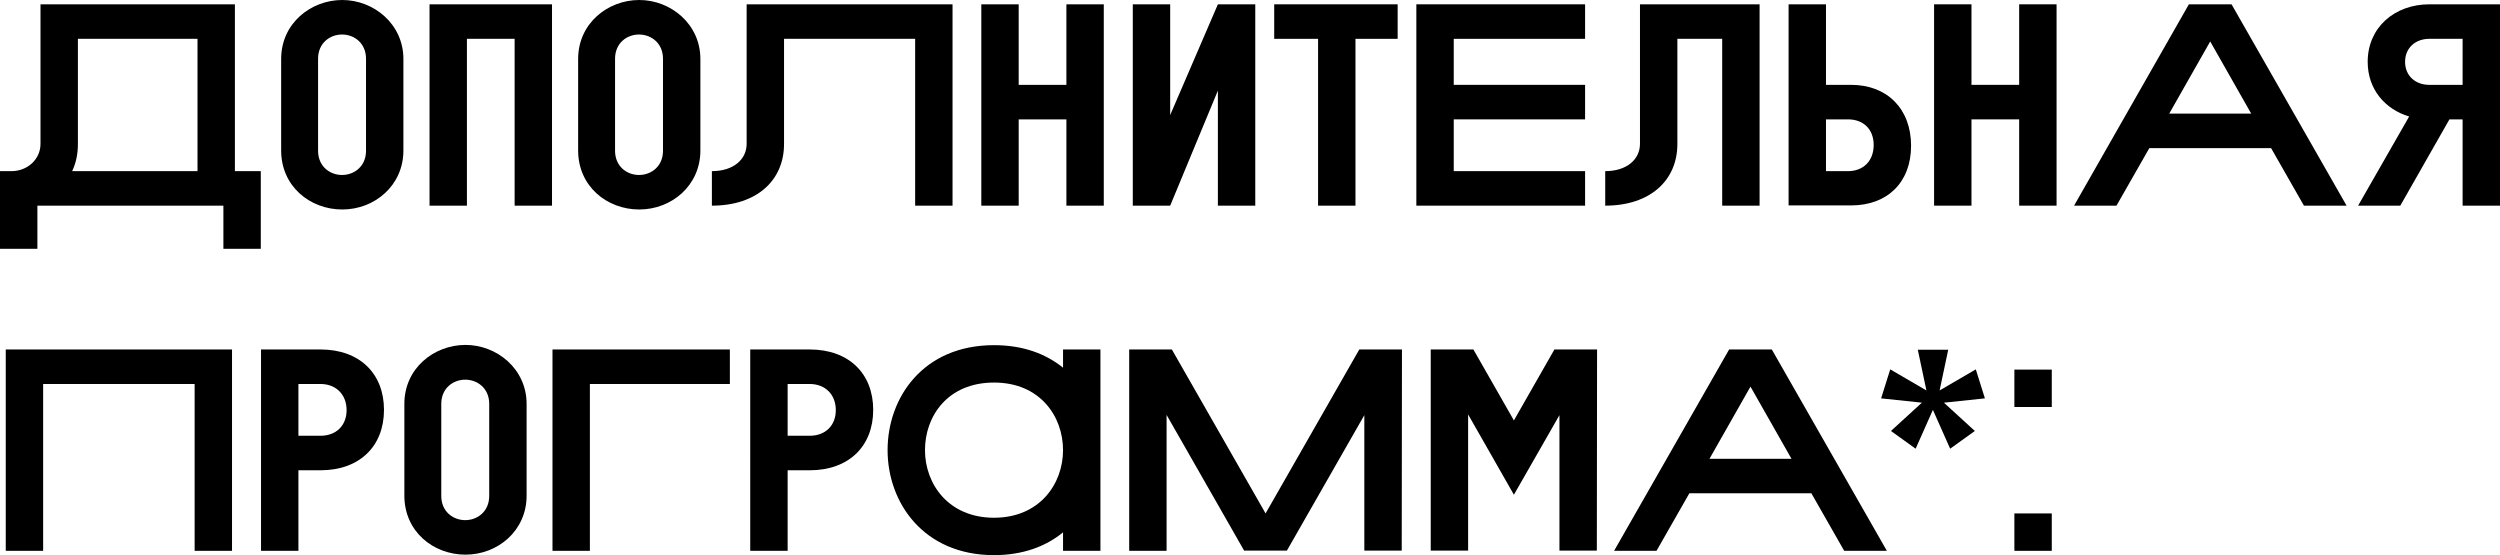
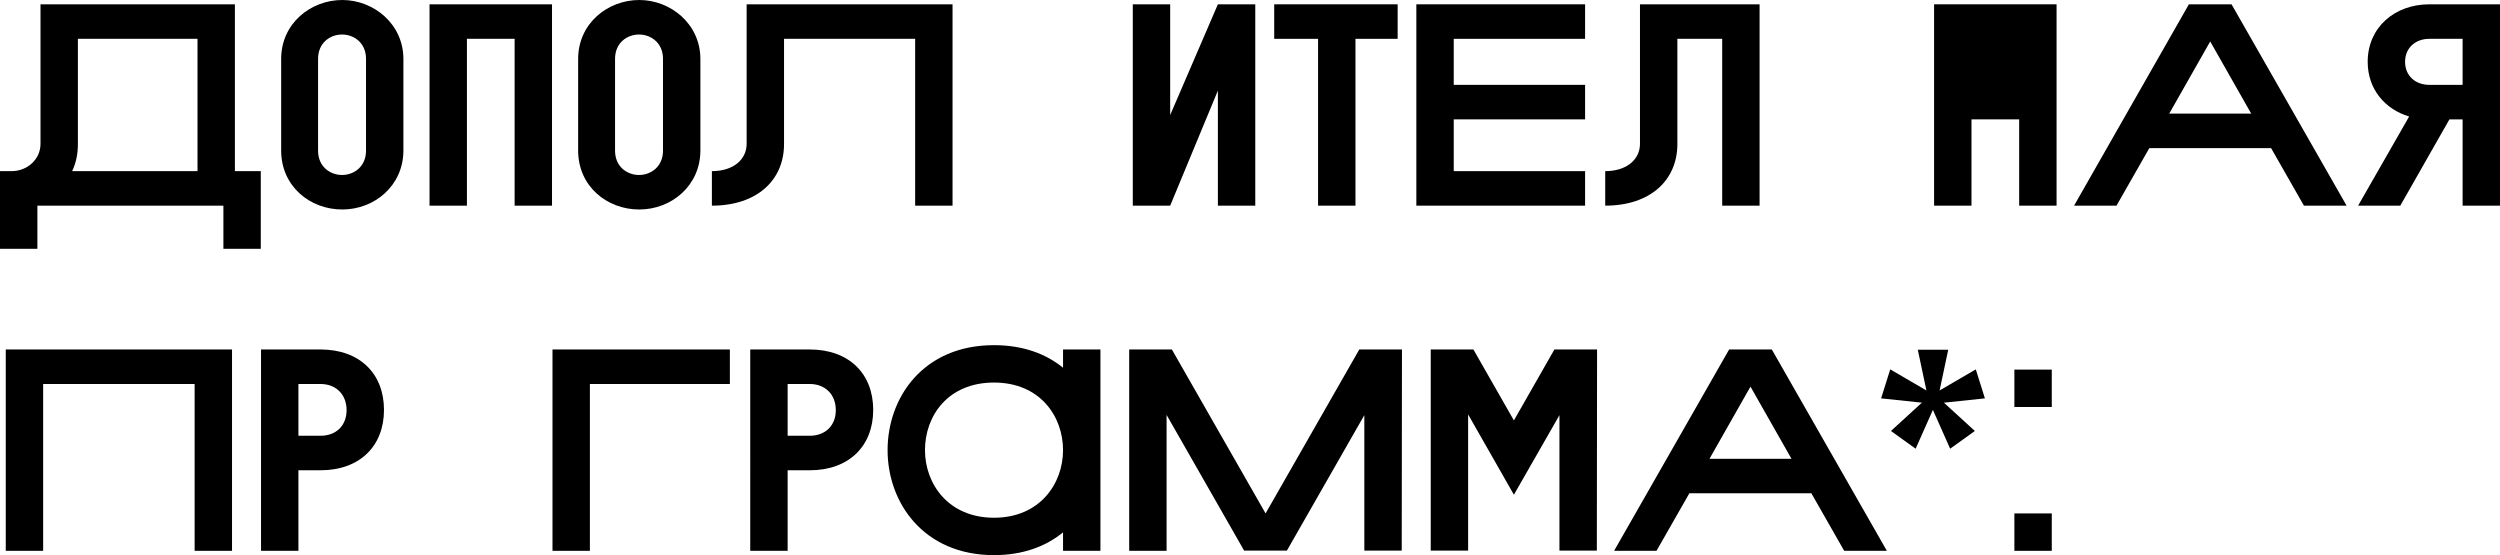
<svg xmlns="http://www.w3.org/2000/svg" id="_Слой_2" data-name="Слой 2" viewBox="0 0 104.3 23.16">
  <g id="_Слой_2-2" data-name=" Слой 2">
    <g>
      <path d="M1.69,.18H9.8V7.14h1.08v3.24h-1.56v-1.8H1.56v1.8H0v-3.24H.48c.66,0,1.21-.49,1.21-1.14V.18Zm6.55,6.96V1.62H3.25V6.01c0,.42-.08,.79-.24,1.13h5.23Z" />
      <path d="M16.83,6.28c0,1.46-1.2,2.46-2.55,2.46s-2.55-.97-2.55-2.46V2.46c0-1.49,1.24-2.46,2.55-2.46s2.55,1,2.55,2.46v3.83Zm-1.56-3.83c0-.65-.49-1.01-1-1.01s-1,.36-1,1.01v3.84c0,.65,.49,1.01,1,1.01s1-.36,1-1.01V2.46Z" />
      <path d="M17.92,.18h5.11V8.58h-1.56V1.62h-1.99v6.96h-1.56V.18Z" />
      <path d="M29.22,6.28c0,1.46-1.2,2.46-2.55,2.46s-2.55-.97-2.55-2.46V2.46c0-1.49,1.24-2.46,2.55-2.46s2.55,1,2.55,2.46v3.83Zm-1.56-3.83c0-.65-.49-1.01-1-1.01s-1,.36-1,1.01v3.84c0,.65,.49,1.01,1,1.01s1-.36,1-1.01V2.46Z" />
      <path d="M39.74,.18V8.58h-1.56V1.62h-5.47V6.01c0,1.51-1.13,2.57-3.01,2.57v-1.44c.9,0,1.45-.49,1.45-1.14V.18h8.59Z" />
-       <path d="M40.94,.18h1.56V3.54h1.99V.18h1.56V8.58h-1.56v-3.6h-1.99v3.6h-1.56V.18Z" />
      <path d="M47.26,.18h1.56V4.8L50.81,.18h1.56V8.58h-1.56V3.78l-1.99,4.8h-1.56V.18Z" />
      <path d="M53.15,.18h5.16V1.62h-1.76v6.96h-1.56V1.62h-1.83V.18Z" />
      <path d="M59.09,.18h7.04V1.62h-5.48v1.92h5.48v1.44h-5.48v2.16h5.48v1.44h-7.04V.18Z" />
      <path d="M73.41,.18V8.58h-1.56V1.62h-1.87V6.01c0,1.51-1.13,2.57-3.01,2.57v-1.44c.9,0,1.45-.49,1.45-1.14V.18h4.99Z" />
-       <path d="M74.62,8.58V.18h1.56V3.54h1.05c1.5,0,2.5,1,2.5,2.54s-1,2.49-2.5,2.49h-2.61Zm1.56-3.6v2.16h.92c.64,0,1.07-.43,1.07-1.09s-.43-1.07-1.07-1.07h-.92Z" />
-       <path d="M80.69,.18h1.56V3.54h1.99V.18h1.56V8.58h-1.56v-3.6h-1.99v3.6h-1.56V.18Z" />
+       <path d="M80.69,.18h1.56h1.99V.18h1.56V8.58h-1.56v-3.6h-1.99v3.6h-1.56V.18Z" />
      <path d="M97.89,8.58h-1.77l-1.37-2.4h-5.08l-1.37,2.4h-1.77L91.32,.18h1.78l4.8,8.4Zm-3.97-3.84l-1.71-3.01-1.71,3.01h3.43Z" />
      <path d="M101.35,.18h2.95V8.58h-1.56v-3.6h-.55l-2.05,3.6h-1.76l2.13-3.72c-1.01-.3-1.73-1.14-1.73-2.28,0-1.44,1.13-2.4,2.57-2.4Zm0,1.44c-.58,0-1.01,.38-1.01,.96s.43,.96,1.01,.96h1.39V1.62h-1.39Z" />
      <path d="M.24,14.58H9.68v8.4h-1.56v-6.96H1.8v6.96H.24V14.58Z" />
      <path d="M13.37,14.58c1.64,0,2.65,1.01,2.65,2.52s-1.01,2.52-2.65,2.52h-.92v3.36h-1.56V14.58h2.48Zm-.92,1.44v2.16h.92c.66,0,1.09-.43,1.09-1.07s-.43-1.09-1.09-1.09h-.92Z" />
-       <path d="M21.97,20.68c0,1.46-1.2,2.46-2.55,2.46s-2.55-.97-2.55-2.46v-3.83c0-1.49,1.24-2.46,2.55-2.46s2.55,1,2.55,2.46v3.83Zm-1.56-3.83c0-.65-.49-1.01-1-1.01s-1,.36-1,1.01v3.84c0,.65,.49,1.01,1,1.01s1-.36,1-1.01v-3.84Z" />
      <path d="M23.05,14.58h7.4v1.44h-5.84v6.96h-1.56V14.58Z" />
      <path d="M33.78,14.58c1.64,0,2.65,1.01,2.65,2.52s-1.01,2.52-2.65,2.52h-.92v3.36h-1.56V14.58h2.48Zm-.92,1.44v2.16h.92c.66,0,1.09-.43,1.09-1.07s-.43-1.09-1.09-1.09h-.92Z" />
      <path d="M44.35,22.98v-.77c-.72,.59-1.68,.95-2.88,.95-2.94,0-4.44-2.19-4.44-4.38s1.48-4.38,4.44-4.38c1.21,0,2.16,.36,2.88,.94v-.76h1.56v8.4h-1.56Zm-5.76-4.2c0,1.4,.97,2.82,2.88,2.82s2.88-1.42,2.88-2.82-.95-2.82-2.88-2.82-2.88,1.4-2.88,2.82Z" />
      <path d="M51.91,22.98l-3.24-5.67v5.67h-1.56V14.58h1.78l3.91,6.84,3.91-6.84h1.78v.02s-.01,8.37-.01,8.37h-1.56v-5.65l-3.23,5.65h-1.77Z" />
      <path d="M61.25,17.3v5.67h-1.56V14.58h1.78l1.69,2.96,1.69-2.96h1.78v.02s-.01,8.37-.01,8.37h-1.56v-5.65l-1.9,3.32-1.91-3.35Z" />
      <path d="M78.71,22.98h-1.77l-1.37-2.4h-5.09l-1.37,2.4h-1.77l4.8-8.4h1.78l4.8,8.4Zm-3.97-3.84l-1.71-3.01-1.71,3.01h3.43Z" />
      <path d="M80.19,16.8l-1.71-.18,.38-1.21,1.51,.88-.36-1.7h1.27l-.36,1.7,1.51-.88,.38,1.21-1.71,.18,1.29,1.18-1.03,.74-.72-1.62-.72,1.62-1.03-.74,1.29-1.18Z" />
      <path d="M84.04,16.98v-1.56h1.56v1.56h-1.56Zm0,6v-1.56h1.56v1.56h-1.56Z" />
    </g>
  </g>
</svg>